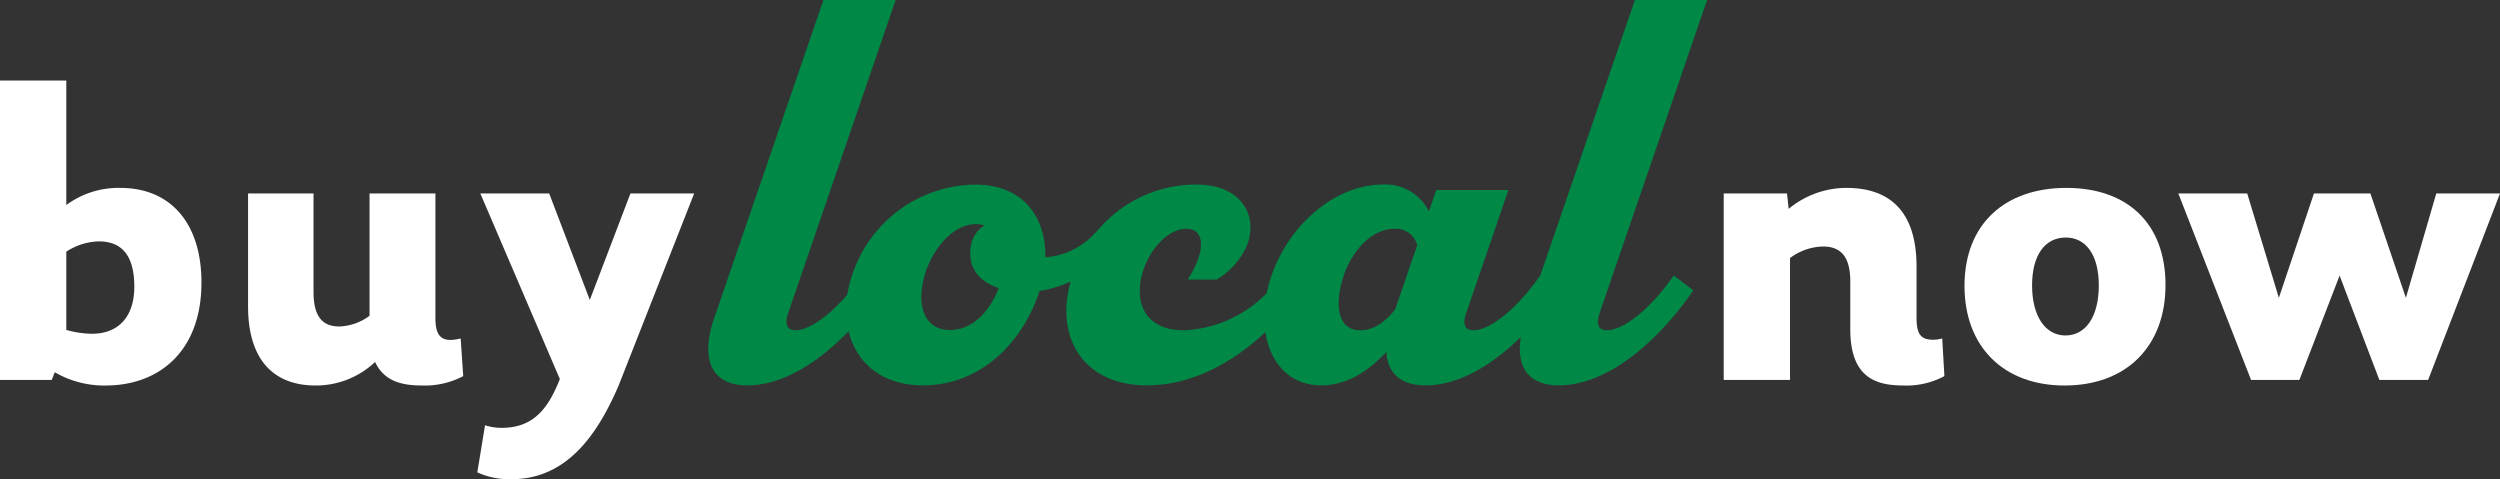
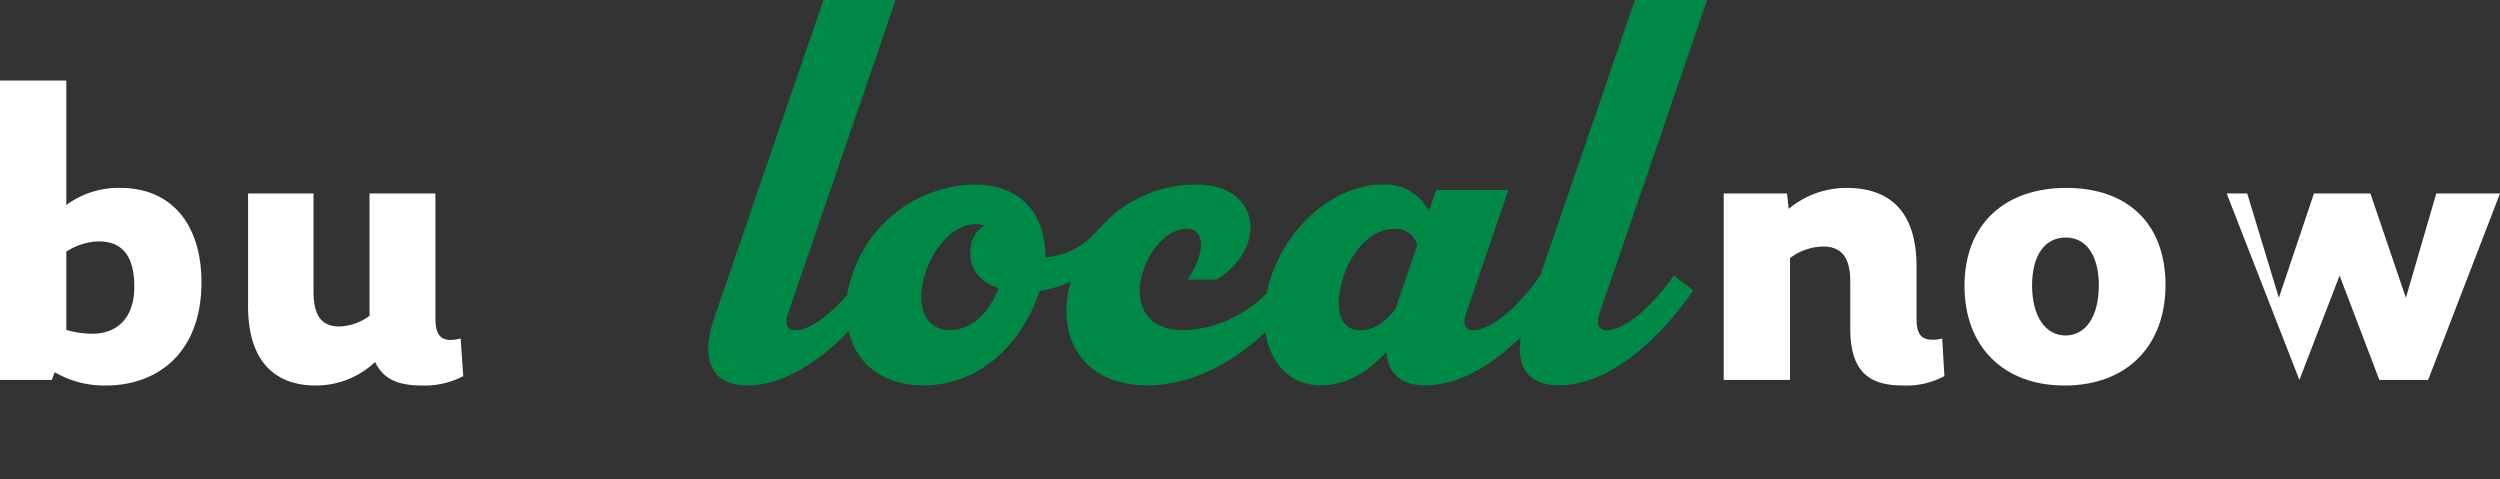
<svg xmlns="http://www.w3.org/2000/svg" width="320" height="61.335" viewBox="0 0 320 61.335">
  <rect x="0" y="0" width="320" height="61.335" fill="#333333" stroke="none" />
  <defs>
    <style>
      .cls-1 {
        fill: #fff;
      }

      .cls-2 {
        fill: #008847;
      }
    </style>
  </defs>
  <g id="Group_1" data-name="Group 1" transform="translate(-54.173 -47.057)">
    <path id="Path_1" data-name="Path 1" class="cls-1" d="M79.959,80.959c0,8.868-5.474,13.194-12.263,13.194a12.561,12.561,0,0,1-6.515-1.7l-.384.986H54.173V55.118H62.66V71.05a11.259,11.259,0,0,1,6.9-2.191C76.128,68.859,79.959,73.513,79.959,80.959Zm-8.595.547c0-3.778-1.423-5.8-4.544-5.8a7.943,7.943,0,0,0-4.16,1.315V87.036a12.5,12.5,0,0,0,3.284.494C69.339,87.529,71.365,85.338,71.365,81.507Z" transform="translate(0 2.249)" />
    <path id="Path_2" data-name="Path 2" class="cls-1" d="M106.54,89.8a10.572,10.572,0,0,1-5.31,1.2c-2.738,0-4.873-.656-5.968-3.011A11.039,11.039,0,0,1,87.653,91C82.178,91,79,87.606,79,80.872V66.419h8.377V79.01c0,3.231,1.2,4.435,3.284,4.435a6.823,6.823,0,0,0,3.888-1.368V66.419h8.431V82.351c0,2.408.821,3.229,3.231,2.627Z" transform="translate(6.926 5.401)" />
-     <path id="Path_3" data-name="Path 3" class="cls-1" d="M129.7,66.419l-9.691,24.637c-2.737,6.351-6.679,11.935-13.686,11.935a9.769,9.769,0,0,1-4.38-.876l.986-6.023a6.975,6.975,0,0,0,2.135.329c4.215,0,6.023-2.682,7.445-6.241l-10.182-23.76h8.815l5.2,13.632,5.2-13.632Z" transform="translate(13.327 5.401)" />
    <path id="Path_4" data-name="Path 4" class="cls-2" d="M240.087,89.333c-.9,0-1.5-.558-.932-2.213l13.751-40.063h-9.24L231.553,82.324l-.01-.008c-2.917,4.238-6.427,7.016-8.545,7.016-.9,0-1.5-.523-.934-2.178l5.415-15.781h-9.24l-.943,2.738a6.194,6.194,0,0,0-5.9-3.433c-5.906,0-11.887,4.9-14.239,11.639a17.241,17.241,0,0,0-.614,2.26,15.726,15.726,0,0,1-10.576,4.755c-5.35,0-6.492-3.96-5.179-7.816.909-2.674,3.164-5.176,5.492-5.176,2.466,0,2.4,3.091.138,6.5h3.717a9.607,9.607,0,0,0,3.854-4.308c1.568-3.96-.831-7.85-6.388-7.85a16.365,16.365,0,0,0-12.508,5.652l-.032-.024a9.6,9.6,0,0,1-6.855,3.681c.079-4.965-2.674-9.308-9.02-9.308A16.776,16.776,0,0,0,143.52,82.144a14.787,14.787,0,0,0-.669,2.641c-2.427,2.806-4.959,4.548-6.628,4.548-.9,0-1.5-.558-.934-2.213l13.751-40.063H139.8L125.827,87.739c-1.86,5.418-.3,8.646,4.213,8.646,4.608,0,9.194-3.013,12.975-6.933.972,3.989,4.2,6.933,9.535,6.933,6.844,0,12.368-4.794,14.8-11.741.041-.118.079-.228.116-.343a15.064,15.064,0,0,0,3.975-1.209c-2.03,7.222,1.683,13.292,9.769,13.292,5.725,0,11.018-2.925,15.158-6.816.609,3.955,3.114,6.816,7.143,6.816,3.218,0,6.057-1.791,8.341-4.291.148,2.746,1.875,4.291,5,4.291,4.314,0,8.593-2.644,12.217-6.2-.642,3.923,1.055,6.2,4.84,6.2,6.53,0,13.026-6.044,17.23-12.158l-2.5-1.911C245.716,86.555,242.207,89.333,240.087,89.333ZM155.954,89.3c-3.162,0-4.452-3.126-3.089-7.363.929-2.884,3.4-6.185,6.424-6.185a3.834,3.834,0,0,1,1.134.161,3.678,3.678,0,0,0-1.725,2.48c-.551,2.795.964,4.694,3.535,5.542C160.864,87.441,158.537,89.3,155.954,89.3Zm57.03-2.645c-1.34,1.7-2.852,2.681-4.437,2.681h0c-2.676,0-3.476-2.743-2.223-6.772,1.039-3.336,3.612-6.218,6.565-6.218a2.808,2.808,0,0,1,2.917,2.1Z" transform="translate(19.774)" />
    <path id="Path_5" data-name="Path 5" class="cls-1" d="M254.933,89.952a10.244,10.244,0,0,1-5.31,1.2c-3.943,0-6.735-1.422-6.735-7.226V77.852c0-3.121-1.15-4.489-3.5-4.489a7.3,7.3,0,0,0-4.215,1.478v15.6h-8.486V66.574h8.1L235,68.545a11.6,11.6,0,0,1,7.391-2.683c5.858,0,8.978,3.341,8.978,10.074v6.57c0,2.081.547,2.792,2.135,2.792a4.47,4.47,0,0,0,1.151-.165Z" transform="translate(48.122 5.246)" />
    <path id="Path_6" data-name="Path 6" class="cls-1" d="M250.783,78.4c0-7.938,5.2-12.538,13.03-12.538,7.883,0,12.7,4.6,12.7,12.429,0,7.773-4.928,12.865-12.92,12.865C255.765,91.156,250.783,86.174,250.783,78.4Zm17.192-.055c0-3.887-1.643-6.131-4.217-6.131-2.682,0-4.325,2.245-4.325,6.131,0,3.942,1.7,6.406,4.27,6.406C266.331,84.751,267.975,82.286,267.975,78.345Z" transform="translate(54.846 5.246)" />
-     <path id="Path_7" data-name="Path 7" class="cls-1" d="M313.357,66.419l-9.2,23.87h-6.241l-5.091-13.359-5.147,13.359h-6.186l-9.308-23.87H281l4.052,13.359,4.489-13.359h7.227l4.544,13.359L305.2,66.419Z" transform="translate(60.816 5.401)" />
+     <path id="Path_7" data-name="Path 7" class="cls-1" d="M313.357,66.419l-9.2,23.87h-6.241l-5.091-13.359-5.147,13.359l-9.308-23.87H281l4.052,13.359,4.489-13.359h7.227l4.544,13.359L305.2,66.419Z" transform="translate(60.816 5.401)" />
  </g>
</svg>